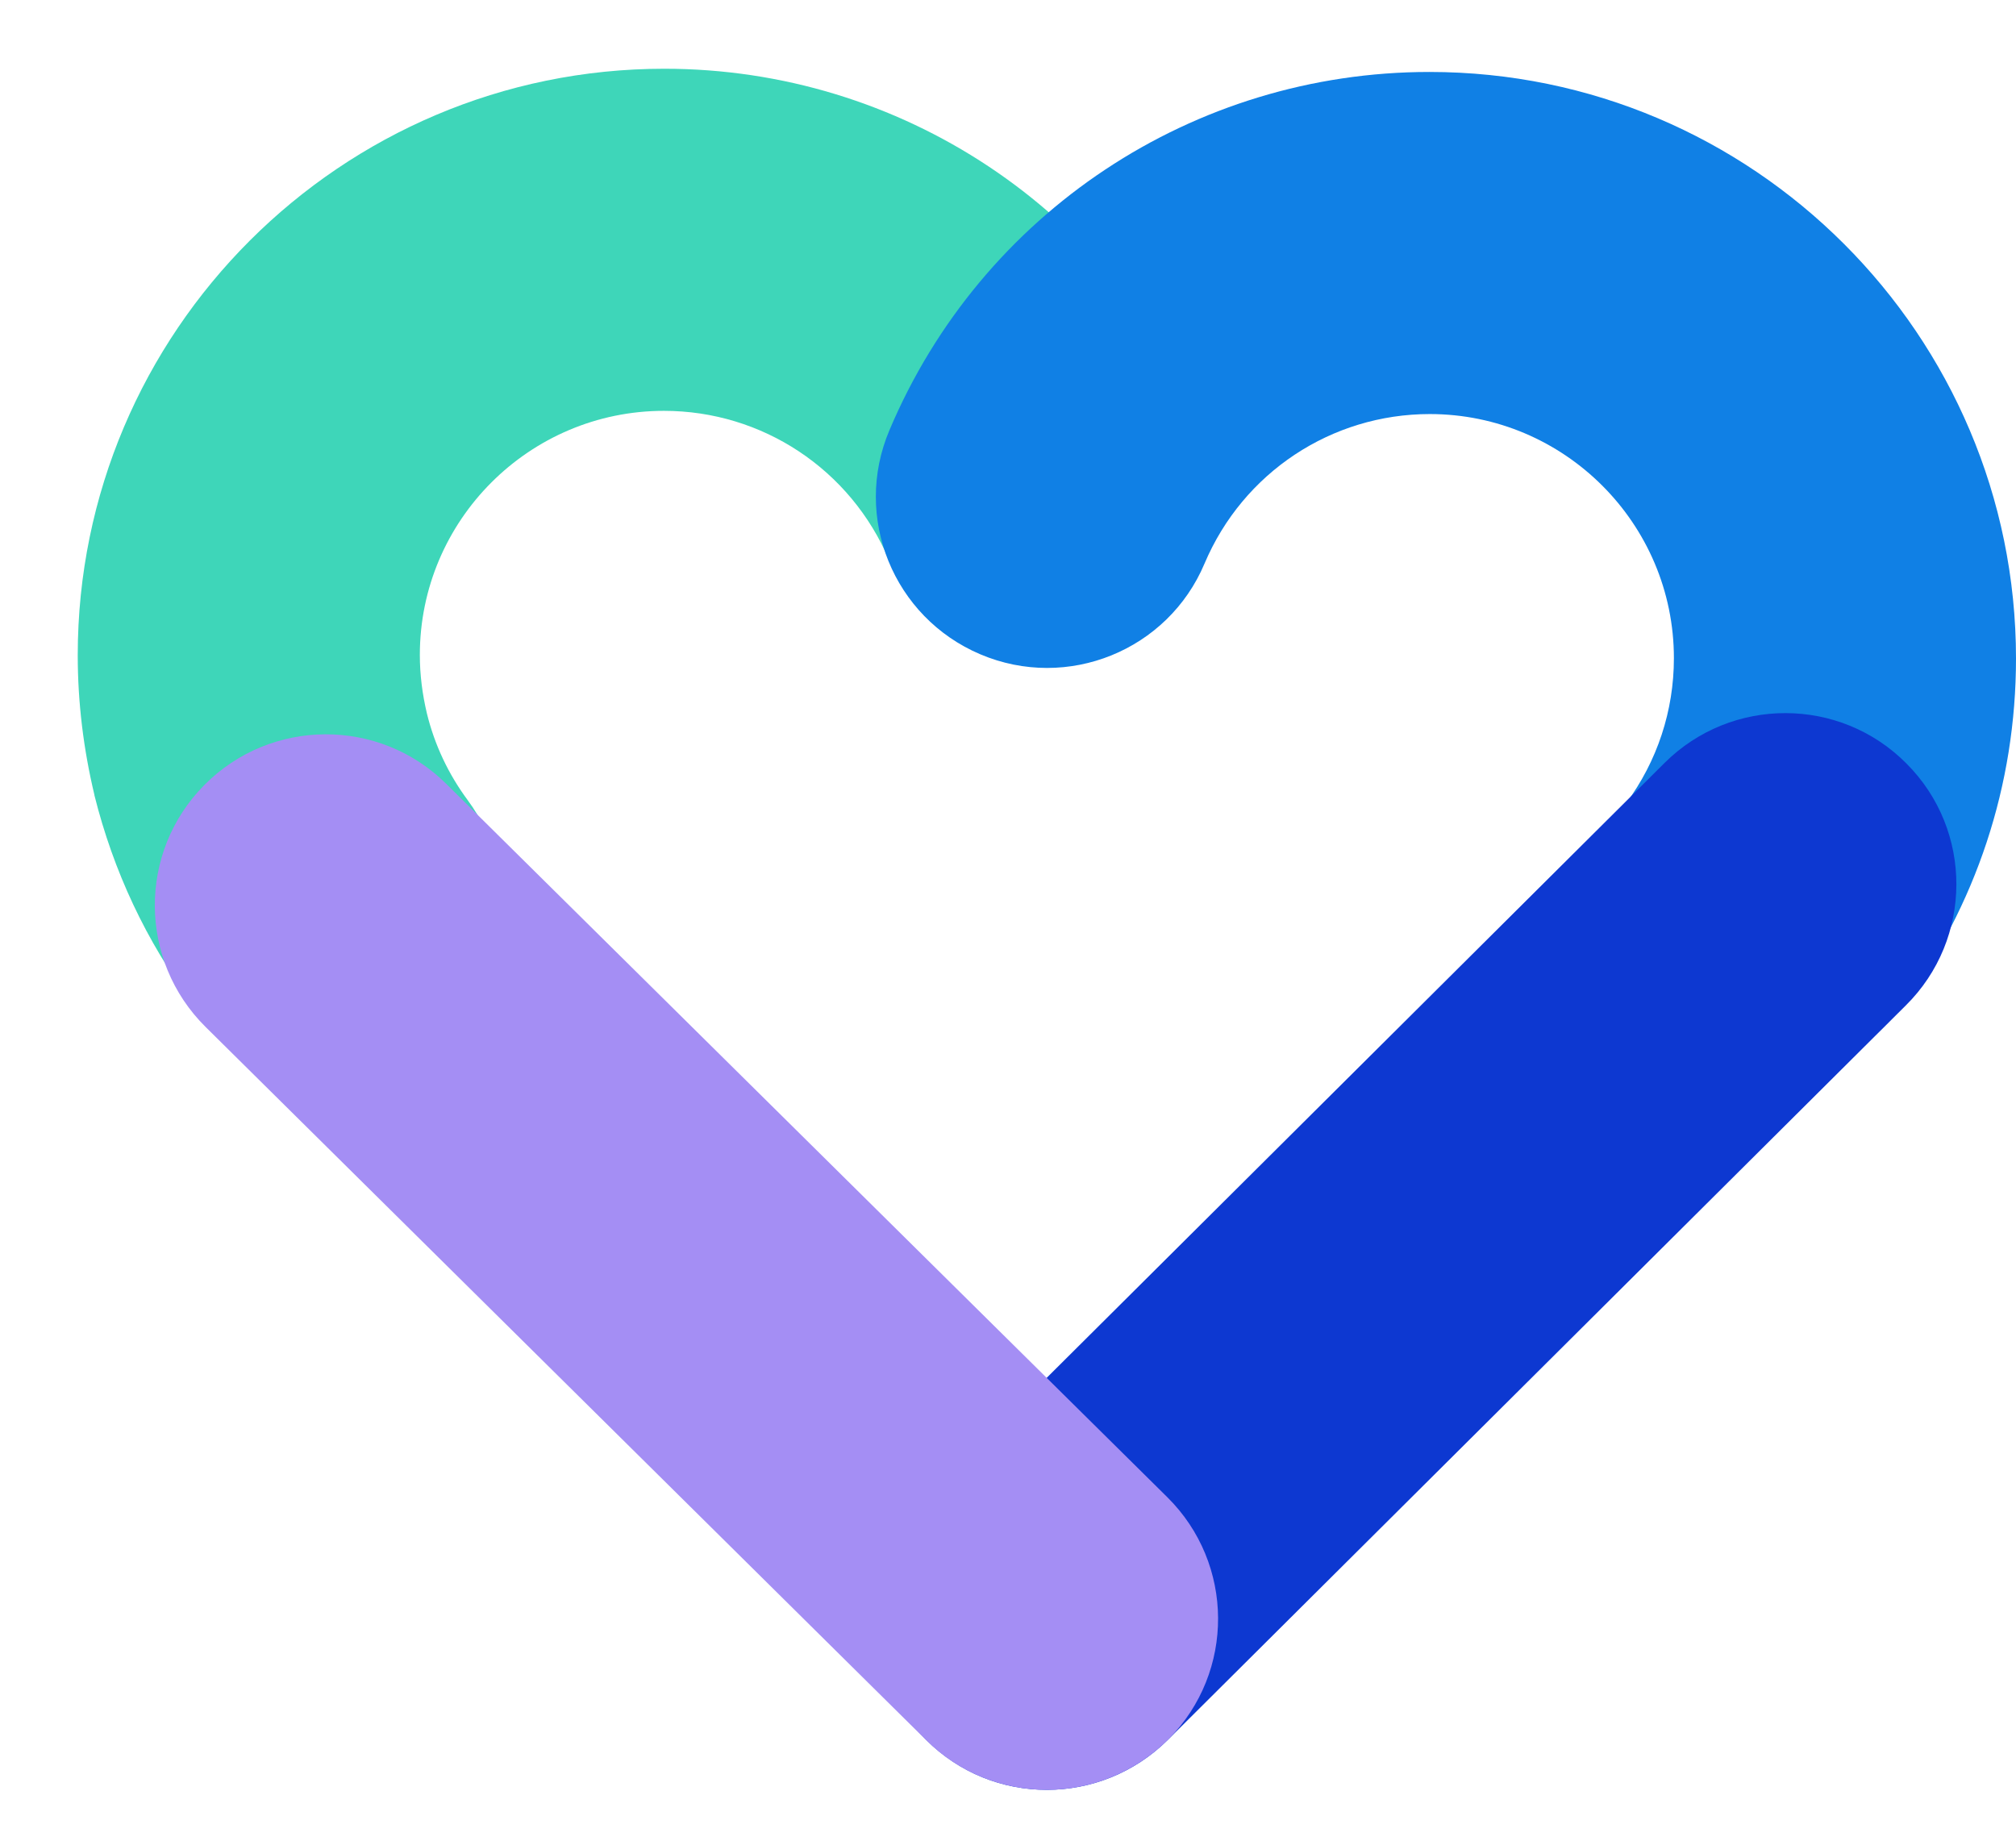
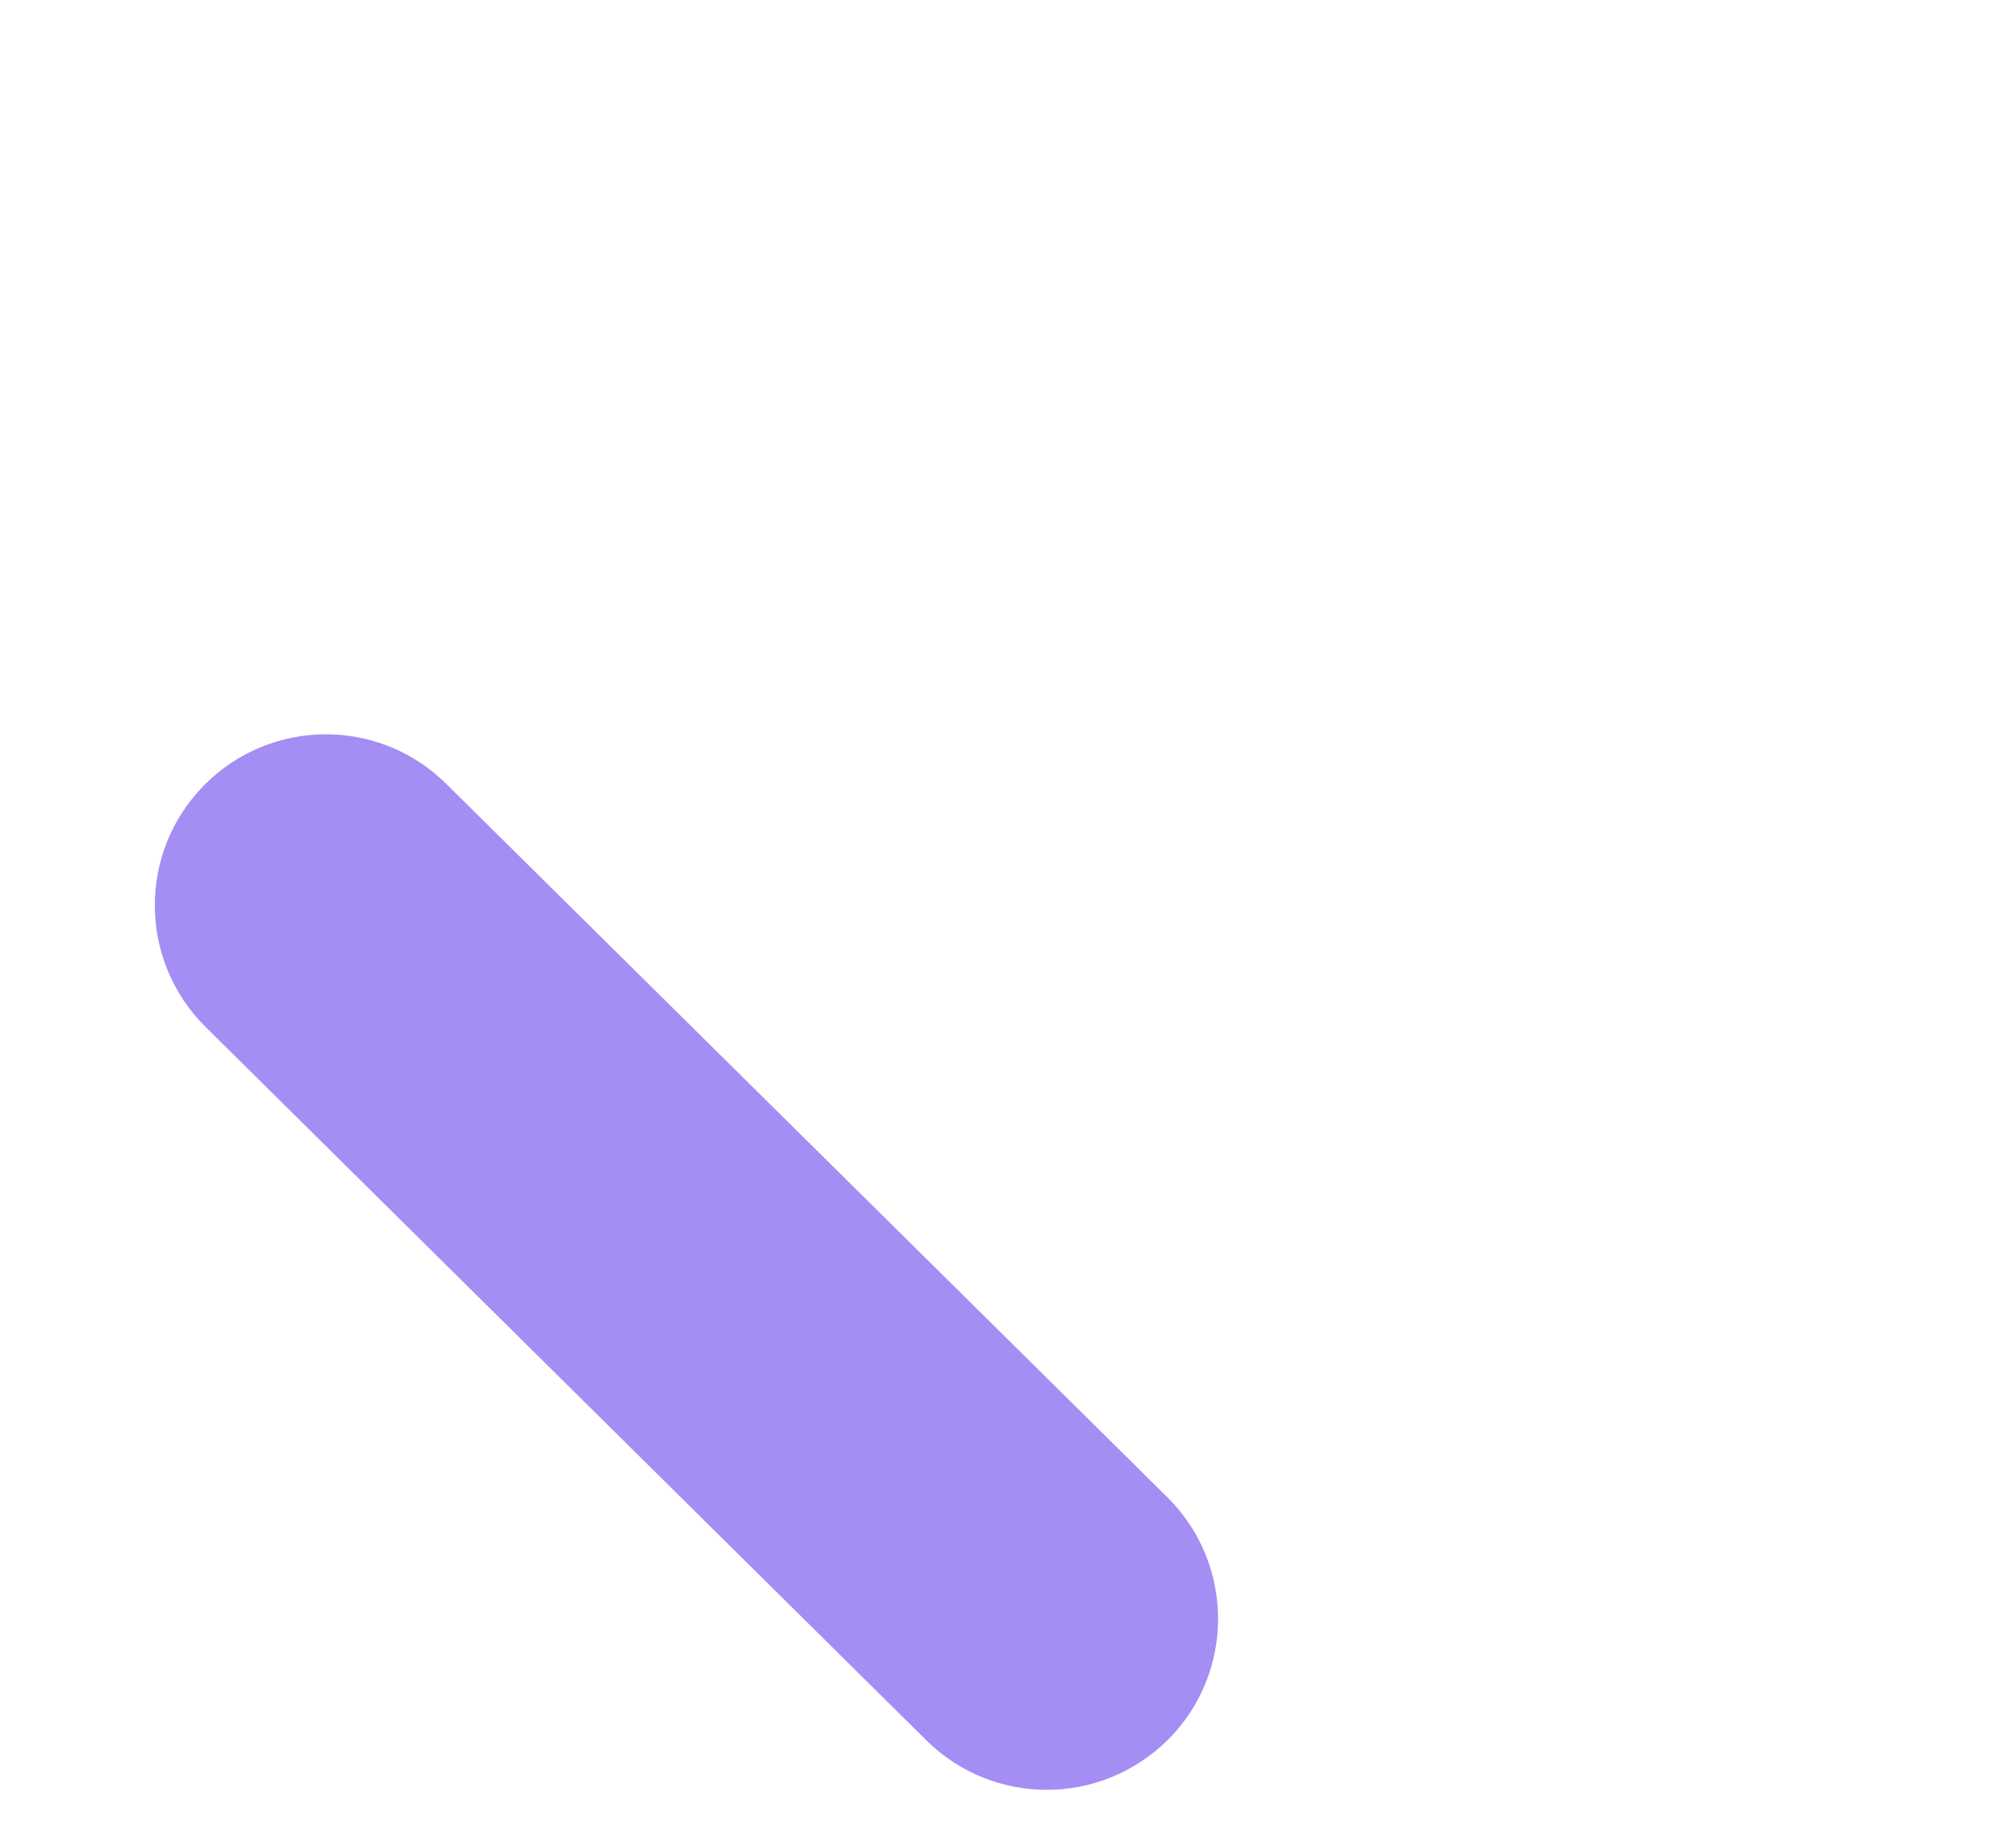
<svg xmlns="http://www.w3.org/2000/svg" version="1.1" id="Capa_1" x="0px" y="0px" viewBox="0 0 62.76 57.32" style="enable-background:new 0 0 62.76 57.32;" xml:space="preserve">
  <style type="text/css">
	.st0{fill:#E6F3FF;}
	.st1{fill:#1080E5;}
	.st2{fill:#A48EF4;}
	.st3{fill:#0D38D1;}
	.st4{fill:#3ED6B9;}
	.st5{fill:none;stroke:#B5B5B5;stroke-width:0.25;stroke-miterlimit:10;}
	.st6{fill:none;stroke:#010191;stroke-width:0.25;stroke-miterlimit:10;}
	.st7{fill:none;stroke:#3ED6B9;stroke-width:8.5;stroke-linecap:round;stroke-miterlimit:10;}
	.st8{fill:none;stroke:#1080E5;stroke-width:8;stroke-miterlimit:10;}
	.st9{fill:none;stroke:#0D38D1;stroke-width:9;stroke-linecap:round;stroke-linejoin:round;stroke-miterlimit:10;}
	.st10{fill:none;stroke:#A48EF4;stroke-width:8;stroke-linecap:round;stroke-linejoin:round;stroke-miterlimit:10;}
	.st11{fill:none;stroke:#3ED6B9;stroke-width:8;stroke-linecap:round;stroke-linejoin:round;stroke-miterlimit:10;}
	.st12{fill:none;stroke:#1080E5;stroke-width:8;stroke-linecap:round;stroke-linejoin:round;stroke-miterlimit:10;}
	.st13{fill:none;stroke:#0D38D1;stroke-width:8;stroke-linecap:round;stroke-linejoin:round;stroke-miterlimit:10;}
	.st14{fill:none;stroke:#0D38D1;stroke-width:8.2;stroke-linecap:round;stroke-linejoin:round;stroke-miterlimit:10;}
	.st15{fill:none;stroke:#3ED6B9;stroke-width:8.2;stroke-linecap:round;stroke-linejoin:round;stroke-miterlimit:10;}
	.st16{fill:none;stroke:#A48EF4;stroke-width:8.2;stroke-linecap:round;stroke-linejoin:round;stroke-miterlimit:10;}
	.st17{fill:#9C93E7;}
	.st18{fill:#E2ECF6;}
	.st19{opacity:0.68;fill:#5DC5ED;}
	.st20{opacity:0.733;fill:#68CBEF;}
	.st21{opacity:0.787;fill:#73D1F1;}
	.st22{opacity:0.84;fill:#7ED6F3;}
	.st23{opacity:0.893;fill:#8ADCF5;}
	.st24{opacity:0.947;fill:#95E2F7;}
	.st25{fill:#A0E8F9;}
	.st26{fill:#0425B5;}
	.st27{fill:#010191;}
	.st28{fill:none;stroke:#B2B2B2;stroke-miterlimit:10;}
	.st29{fill:url(#SVGID_1_);}
	.st30{opacity:0.84;fill:url(#SVGID_2_);}
	.st31{fill:url(#SVGID_3_);}
	.st32{fill:url(#SVGID_4_);}
	.st33{opacity:0.84;fill:url(#SVGID_5_);}
	.st34{fill:url(#SVGID_6_);}
	.st35{fill:url(#SVGID_7_);}
	.st36{opacity:0.84;fill:url(#SVGID_8_);}
	.st37{fill:url(#SVGID_9_);}
	.st38{fill:url(#SVGID_10_);}
	.st39{opacity:0.84;fill:url(#SVGID_11_);}
	.st40{fill:url(#SVGID_12_);}
	.st41{fill:#FFFFFF;}
</style>
  <g>
-     <path class="st4" d="M37.49,13.29C34.63,6.52,28.03,2.14,20.68,2.14c-10.07,0-18.26,8.19-18.26,18.26c0,1.47,0.18,2.93,0.52,4.35   c0,0,0,0.01,0,0.01C3.53,27.12,4.55,29.3,6,31.25c1.04,1.41,2.65,2.16,4.28,2.16c1.1,0,2.21-0.34,3.17-1.05   c2.36-1.75,2.86-5.09,1.11-7.45c-0.6-0.81-1.03-1.72-1.27-2.7c0,0,0,0,0,0c-0.14-0.59-0.22-1.2-0.22-1.82c0-4.19,3.41-7.6,7.6-7.6   c3.06,0,5.81,1.82,7.01,4.65c1.15,2.71,4.27,3.98,6.98,2.83C37.37,19.12,38.64,16,37.49,13.29z" />
    <g>
-       <path class="st1" d="M54.9,33.51c-1.1,0-2.21-0.34-3.17-1.05c-2.36-1.75-2.86-5.08-1.11-7.45c0.97-1.31,1.49-2.88,1.49-4.52    c0-4.19-3.41-7.6-7.6-7.6c-3.06,0-5.81,1.82-7.01,4.65c-1.14,2.71-4.27,3.98-6.98,2.83c-2.71-1.15-3.98-4.27-2.83-6.98    C30.55,6.62,37.15,2.24,44.5,2.24c10.07,0,18.26,8.19,18.26,18.26c0,3.94-1.24,7.69-3.58,10.85    C58.14,32.76,56.53,33.51,54.9,33.51z" />
-     </g>
+       </g>
    <g>
-       <path class="st3" d="M32.59,55.72c-1.37,0-2.73-0.52-3.77-1.57c-2.08-2.08-2.07-5.46,0.02-7.53l22.98-22.87    c2.08-2.07,5.46-2.07,7.53,0.02c2.08,2.08,2.07,5.46-0.02,7.53L36.35,54.17C35.31,55.2,33.95,55.72,32.59,55.72z" />
-     </g>
+       </g>
    <g>
      <path class="st2" d="M32.59,55.72c-1.35,0-2.71-0.51-3.75-1.54L6.4,31.97c-2.09-2.07-2.11-5.44-0.04-7.53    c2.07-2.09,5.44-2.11,7.53-0.04l22.45,22.21c2.09,2.07,2.11,5.44,0.04,7.53C35.33,55.19,33.96,55.72,32.59,55.72z" />
    </g>
  </g>
</svg>